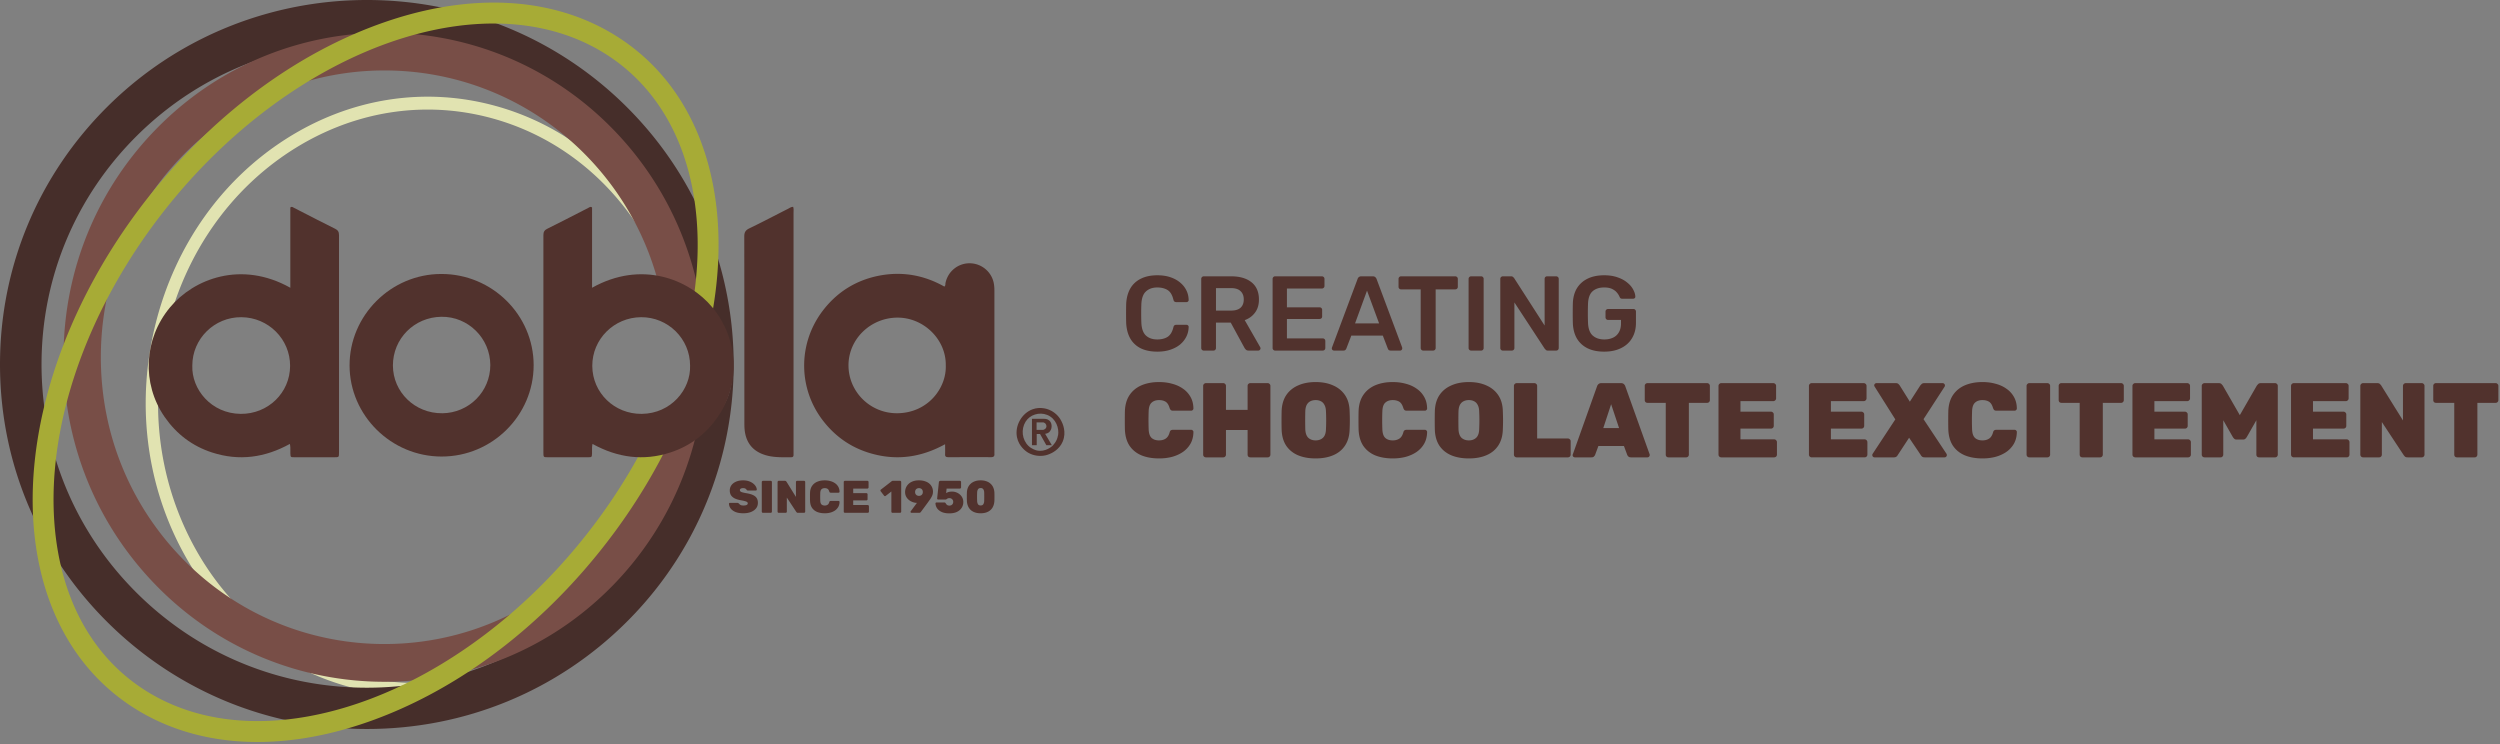
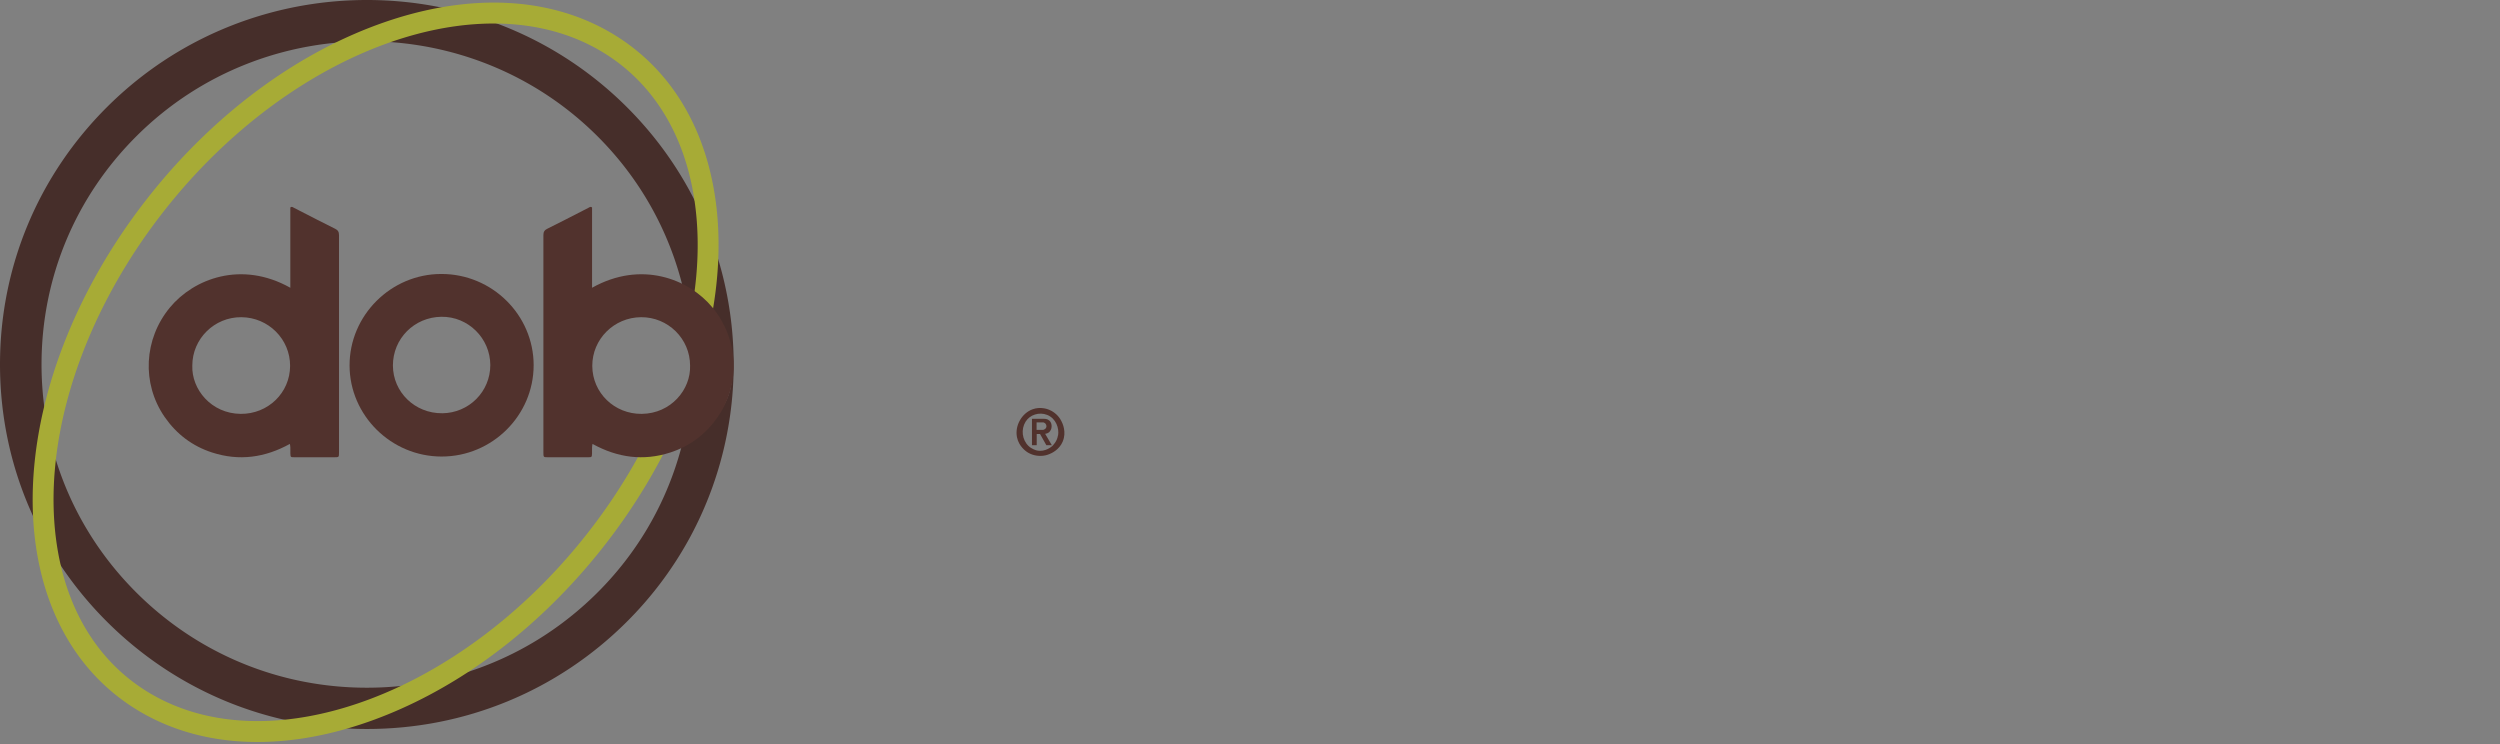
<svg xmlns="http://www.w3.org/2000/svg" id="Calque_1" version="1.1" viewBox="0 0 1718.495 511.663">
  <rect x="0" y="0" width="1718.495" height="511.663" fill="#808080" stroke="none" />
  <defs>
    <clipPath id="clippath">
      <rect y=".001" width="1718.495" height="511.663" fill="none" />
    </clipPath>
    <style>.st6{fill-rule:evenodd}.st6,.st7{fill:#51322d}</style>
  </defs>
  <g clip-path="url(#clippath)">
    <g>
-       <path d="M470.334 299.673c-.418.123-.835.225-1.254.326a211.323 211.323 0 01-2.994 15.683c-.376 1.658-.78 3.316-1.19 4.967-6.215 24.528-16.414 46.82-29.629 66.244-29.104 42.822-72.807 71.739-120.694 80.085a166.793 166.793 0 01-28.664 2.487c-1.699 0-3.406-.028-5.112-.086-3.84-.117-7.692-.367-11.546-.764-9.19-.93-18.4-2.638-27.584-5.169-33.26-9.175-62.55-28.05-85.266-54.482-9.16-10.646-17.249-22.524-24.105-35.484-23.904-45.214-29.94-98.233-16.99-149.291 12.942-51.06 43.32-94.032 85.525-121.003 28.845-18.423 60.851-27.865 93.131-27.865 14.886 0 29.851 2.01 44.573 6.069 39.54 10.912 73.461 35.52 97.417 70.253a195.59 195.59 0 0111.947 19.72 202.68 202.68 0 0116.242 40.998 43.304 43.304 0 018.722 1.953c.388 2.284.727 4.584 1.03 6.876.194-.93.382-1.852.56-2.776a182.628 182.628 0 00-.928-3.877c-.57-2.27-1.174-4.54-1.83-6.79a211.512 211.512 0 00-16.356-40.665c-15.6-29.508-37.315-53.632-63.328-70.88a178.607 178.607 0 00-51.293-23.368c-48.923-13.5-100.167-5.398-144.309 22.798-44.077 28.168-75.795 73.014-89.3 126.292-13.51 53.274-7.201 108.62 17.768 155.83a208.668 208.668 0 005.474 9.71c20.109 33.558 48.542 59.305 82.248 74.75a178.629 178.629 0 0026.9 9.795c.497.138.987.274 1.483.397a174.65 174.65 0 0023.271 4.549 172.732 172.732 0 0031.02 1.11c81.203-4.383 155.083-65.418 177.84-155.153a230 230 0 003.696-17.407c.503-2.904.944-5.817 1.326-8.729a43.049 43.049 0 01-7.787 2.897h-.013z" fill="#e1e3b1" />
      <path d="M493.72 178.311a247.839 247.839 0 00-16.393-40.91c-11.746-23.13-27.332-44.818-46.749-64.113-26.064-25.897-56.458-44.933-88.889-57.1A252.879 252.879 0 00303.014 5.09c-80.26-16.268-167.01 6.465-229.142 68.2C26.237 120.62 0 183.55 0 250.488c0 36.585 7.836 71.976 22.723 104.273a247.409 247.409 0 0019.085 34.049c9.255 13.838 19.972 26.863 32.064 38.886 33.944 33.724 75.867 56.658 121.528 67.051a254.302 254.302 0 0043.495 6.004c4.421.231 8.864.348 13.33.348 67.376 0 130.719-26.071 178.353-73.403 67.822-67.386 88.874-163.91 63.142-249.386zm-14.614 117.975c-.324.166-.656.332-.986.49a43.37 43.37 0 01-7.822 2.897 218.381 218.381 0 01-4.27 16.009c-10.335 33.674-28.88 65.374-55.638 91.954-21.339 21.199-46.222 37.59-73.332 48.61a216.685 216.685 0 01-14.872 5.45 223.914 223.914 0 01-30.709 7.646 225.564 225.564 0 01-15.989 2.205 228.435 228.435 0 01-23.262 1.183c-4.106 0-8.189-.108-12.252-.324-55.139-2.94-106.57-25.674-145.914-64.77-26.195-26.019-45.093-57.364-55.665-91.579a219.988 219.988 0 01-7.995-36.744 225.124 225.124 0 01-1.85-28.824c0-59.363 23.262-115.172 65.51-157.142 22.196-22.056 47.93-38.496 75.406-49.322 19.662-7.748 40.209-12.62 60.987-14.624 7.24-.7 14.506-1.046 21.773-1.046 5.445 0 10.896.195 16.326.584 51.725 3.734 102.393 25.206 141.838 64.4 32.64 32.428 53.06 72.46 61.27 114.408.432 2.184.82 4.375 1.172 6.566a206.73 206.73 0 011.039 6.877c.194-.93.382-1.852.561-2.776.222-1.103.438-2.198.641-3.294a44.06 44.06 0 018.254 4.304 43.527 43.527 0 014.775 3.647c9.318 8.167 15.21 20.166 15.21 33.545 0 17.282-9.838 32.276-24.206 39.67z" fill="#462e2a" />
-       <path d="M470.298 299.673c-.419.123-.836.225-1.261.326a44.1 44.1 0 01-7.612 1.11c-.879.05-1.758.078-2.651.078-2.477 0-4.903-.201-7.274-.598-8.83 30.943-25.272 60.106-49.333 84.446-15.588 15.762-33.174 28.296-51.944 37.595-62.023 30.74-136.969 26.185-195.176-13.666a195.11 195.11 0 01-26.173-21.5c-.82-.802-1.635-1.607-2.448-2.43C89.6 347.779 69.32 298.247 69.32 245.568c0-13.314 1.297-26.417 3.824-39.175 5.359-27.036 16.256-52.507 32.122-75.01a199.08 199.08 0 0121.16-25.284 196.291 196.291 0 0112.884-11.922c22.024-18.632 47.188-31.577 73.577-38.82a193.732 193.732 0 0151.41-6.934c45.445 0 90.883 15.929 127.339 47.78a191.514 191.514 0 0110.53 9.896 196.508 196.508 0 0133.604 45.545s0 .014.015.022c10.2 19.085 17.069 39.534 20.592 60.443a44.38 44.38 0 017.699.252 43.603 43.603 0 018.756 1.954c.389 2.284.728 4.584 1.039 6.876.194-.93.38-1.852.561-2.776.222-1.101.438-2.198.641-3.293a44.29 44.29 0 018.254 4.303 223.985 223.985 0 00-4.92-27.533c-9.284-38.194-28.658-74.362-58.092-104.144-37.494-37.934-85.245-59.326-134.298-64.191a220.14 220.14 0 00-42.76-.073c-25.343 2.444-50.356 9.284-73.792 20.542-22.139 10.639-42.881 25.213-61.181 43.722-39.547 39.995-62.234 92.518-64.445 148.715-.123 3.027-.18 6.063-.18 9.105 0 10.537.72 20.967 2.132 31.222 6.568 47.78 28.189 91.898 62.493 126.596 29.507 29.847 65.344 49.459 103.184 58.829a219.547 219.547 0 0052.828 6.444c1.354 0 2.714-.015 4.07-.043 4.881-.087 9.758-.34 14.627-.75a219.093 219.093 0 0041.282-7.553 213.558 213.558 0 0012.783-4.066 209.475 209.475 0 0010.3-3.914c26.568-10.876 51.452-27.193 72.957-48.947a223.06 223.06 0 0014.764-16.492c19.834-24.484 33.742-52.27 41.708-81.388a207.74 207.74 0 002.32-9.219c-.325.166-.657.332-.987.49a43.37 43.37 0 01-7.822 2.897z" fill="#784e47" />
      <path d="M490.542 129.263c-8.159-45.04-30.48-80.646-64.536-102.976C392.033 4.016 349.409-3.142 303.014 5.09c-14.382 2.551-29.132 6.58-44.098 12.101a296.544 296.544 0 00-15.658 6.292 315.067 315.067 0 00-12.805 5.918c-32.36 15.864-63.278 37.876-91.143 64.775a.264.264 0 00-.05.044 409.242 409.242 0 00-33.994 37.162 408.16 408.16 0 00-12.2 15.835c-20.843 28.45-37.401 58.707-49.227 89.245-5.531 14.273-10.025 28.608-13.44 42.85-6.186 25.782-8.836 51.247-7.677 75.45.454 9.487 1.491 18.77 3.126 27.807 4.084 22.518 11.703 42.677 22.557 59.996 10.854 17.321 24.948 31.808 41.974 42.973 24.869 16.296 54.369 24.506 86.584 24.506 19.762 0 40.554-3.085 61.932-9.29a274.564 274.564 0 0018.573-6.12c12.51-4.614 24.883-10.156 37.025-16.57a334.5 334.5 0 0019.39-11.086 323.439 323.439 0 008.303-5.283c.699-.453 1.396-.915 2.09-1.383 36.91-24.593 70.84-57.207 99.05-95.705 14.957-20.42 27.712-41.775 38.099-63.498-.879.05-1.758.078-2.651.078-2.477 0-4.903-.201-7.274-.598a41.192 41.192 0 01-5.2-1.175c-9.586 19.368-21.152 38.425-34.563 56.726-18.523 25.276-39.368 47.563-61.514 66.49-21.483 18.357-44.2 33.552-67.23 45.236a198.32 198.32 0 01-3.034 1.513c-1.49.743-2.981 1.464-4.47 2.17a297.725 297.725 0 01-12.145 5.406c-22.886 9.57-45.833 15.61-67.944 17.796-35.823 3.53-69.464-3.064-97.135-21.205-28.462-18.655-47.858-47.84-56.457-84.735a174.138 174.138 0 01-1.822-8.8c-3.659-20.197-4.127-41.747-1.592-63.954 1.462-12.917 3.947-26.05 7.397-39.268 6.129-23.461 15.319-47.188 27.353-70.397 8.96-17.29 19.49-34.3 31.51-50.698 31.127-42.475 68.794-76.517 108.233-100.338 18.337-11.071 37.048-19.937 55.665-26.416a249.708 249.708 0 0117.465-5.384c18.15-4.866 36.06-7.388 53.289-7.388.792 0 1.59.007 2.383.021 28.032.375 54.167 7.496 76.437 22.099 30.688 20.117 50.84 52.458 58.28 93.527.33 1.852.64 3.712.921 5.586 2.615 17.37 2.939 35.678 1.08 54.49a265.736 265.736 0 01-3.334 23.23 44.358 44.358 0 018.254 4.303 43.565 43.565 0 014.773 3.647c3.135-15.136 5.028-30.12 5.62-44.76.697-16.901-.333-33.35-3.178-49.048z" fill="#a7ab36" />
-       <path d="M475.073 215.12a209.262 209.262 0 01-.64 3.294c-.182.924-.368 1.846-.562 2.776-.311-2.292-.65-4.592-1.039-6.876.225.064.44.144.663.223.527.18 1.052.375 1.578.584z" fill="#fff" />
      <path class="st7" d="M730.518 303.531c-2.463 5.752-7.664 7.965-8.895 8.498-2.025.885-3.702 1.153-4.494 1.239-4.055.44-7.844-.44-11.013-2.478-.792-.536-5.812-3.902-7.051-10.273-1.585-7.877 3.262-16.375 10.574-19.121 5.553-2.127 10.659-.086 11.538.265 5.37 2.213 7.748 6.46 8.367 7.706.88 1.593 3.703 7.705.974 14.078v.086zm-3.178-4.246c.793-4.96-1.41-11.598-7.489-14.076-5.553-2.213-11.978-.087-14.888 4.69-3.262 5.314-2.375 12.4 2.025 16.644 2.377 2.213 5.02 2.919 5.726 3.1 5.811 1.24 10.134-2.653 10.572-3.014.62-.62 3.348-3.184 3.961-7.344h.093zm-8.102 6.725c-1.41-2.565-2.908-5.132-4.314-7.705h-2.29v7.705h-3.256v-18.148h8.189c.792 0 1.412.18 1.584.18 1.853.353 2.818 1.772 2.818 1.772.524.706.706 1.42.792 1.947.087.438.438 2.306-.62 4.072-.44.8-.973 1.239-1.06 1.325-1.057.801-2.115.974-2.642 1.06 1.498 2.567 3.083 5.227 4.581 7.792h-3.789.007zm-2.11-10.531s.707-.18 1.145-.534c.181-.086 1.06-.799 1.06-1.945 0-1.24-.879-2.04-1.06-2.126-.438-.355-.792-.44-1.058-.534h-4.668v5.132h4.582v.007z" />
      <path class="st6" d="M230.317 157.229c-8.24-4.101-16.386-8.274-24.567-12.484l-.058-.036c-1.375-.706-2.744-1.413-4.098-2.112-.057-.036-.108-.057-.165-.093-.483-.26-1.038-.555-1.859.093v55.175l.072.072c-33.842-19.014-66.576-6.105-82.774 13.45-18.034 21.701-19.61 52.278-3.672 75.357 8.13 11.74 19.02 20 32.603 24.398 18.56 6.025 36.335 3.545 53.462-5.905.374 1.673.353 3.171.338 4.635v1.982c.13 2.509.13 2.558 2.816 2.558h27.354c1.613 0 2.427 0 2.837-.41.425-.425.425-1.297.425-3.063V161.619c0-2.228-.728-3.417-2.692-4.397h-.022v.007zm-64.87 127.265c-20.21-.2-33.843-16.865-33.252-33.191 0-18.422 15.16-33.392 33.713-33.263 18.56.13 33.583 15.085 33.511 33.522-.072 18.424-15.16 33.113-33.972 32.932z" />
      <path class="st7" d="M366.832 251.102c0-34.584-28.556-62.844-63.5-62.772-34.636 0-63.114 28.5-63.04 62.902.058 34.38 28.663 62.628 63.333 62.59 34.744 0 63.149-28.262 63.207-62.72zm-62.91 32.96c-18.762.13-33.786-14.516-33.835-32.83 0-18.438 14.635-33.222 33.316-33.472 18.35-.261 33.584 14.717 33.634 33.16 0 18.308-14.692 33.013-33.116 33.164v-.022z" />
      <path class="st6" d="M376.238 157.229c8.239-4.101 16.384-8.274 24.567-12.484l.058-.036c1.375-.706 2.744-1.413 4.097-2.112.059-.036.108-.057.167-.093.481-.26 1.036-.555 1.856.093v55.175l-.07.072c33.842-19.014 66.576-6.105 82.772 13.45 18.035 21.701 19.611 52.278 3.674 75.357-8.132 11.74-19.022 20-32.604 24.398-18.56 6.025-36.334 3.545-53.46-5.905-.368 1.673-.355 3.171-.333 4.635v1.982c-.13 2.509-.13 2.558-2.815 2.558h-27.354c-1.613 0-2.427 0-2.839-.41-.423-.425-.423-1.297-.423-3.063V161.619c0-2.228.728-3.417 2.692-4.397h.022l-.007.007zm64.87 127.265c20.209-.2 33.842-16.865 33.25-33.191 0-18.422-15.16-33.392-33.71-33.263-18.554.13-33.585 15.085-33.514 33.522.074 18.424 15.163 33.113 33.973 32.932z" />
-       <path class="st7" d="M545.214 142.266c.46 1.24.266 2.486.266 3.726V312.67c0 1.11-.46 1.636-1.576 1.636-5.518 0-11.028.26-16.48-1.11-9.585-2.415-14.835-8.628-15.621-18.423-.13-1.499-.13-3.07-.13-4.569 0-42.532 0-85.073-.064-127.605 0-2.746.72-4.246 3.348-5.557 8.86-4.246 17.595-8.888 26.388-13.327 1.248-.591 2.365-1.572 3.94-1.507l-.064.065-.007-.007zm104.518 163.051c-16.356 9.024-33.045 11.381-50.387 6.539-13.791-3.793-25.026-11.511-33.764-22.893-16.947-22.105-17.077-52.58-.33-74.952 9.787-13.017 22.794-21.256 38.755-24.463 15.894-3.135 31.069-.526 45.128 7.453.921-.786.654-1.636.783-2.357 1.578-8.109 8.802-13.932 17.077-13.666 8.146.26 14.981 6.278 16.227 14.257.259 1.506.332 3.07.332 4.577v111.964c.194 1.766-.462 2.487-2.364 2.487-9.786-.065-19.51 0-29.296 0-1.643 0-2.364-.462-2.235-2.163.065-2.025 0-4.059 0-6.805h.065l.009.022zm.395-54.215c.259-17.79-15.305-33.025-33.57-32.766-18.458.26-33.503 15.041-33.3 33.155.194 18.048 15.108 32.7 33.504 32.571 21.15-.194 33.957-17.399 33.366-32.96zM510.998 352.824c-2.198 0-4.035-.303-5.497-.91-1.44-.625-2.535-1.433-3.262-2.42-.713-1.003-1.088-2.061-1.131-3.17a.64.64 0 01.656-.656h4.991c.296-.001.525.048.691.156a2.7 2.7 0 01.533.376c.188.231.41.447.663.663.253.188.577.345.972.468.397.108.857.158 1.384.158.965 0 1.705-.121 2.232-.374.525-.274.784-.64.784-1.103 0-.354-.143-.647-.439-.878-.274-.231-.742-.44-1.412-.629-.669-.188-1.578-.388-2.728-.598-1.615-.274-3.003-.669-4.178-1.196-1.174-.548-2.075-1.27-2.7-2.17-.605-.921-.907-2.053-.907-3.393s.373-2.567 1.129-3.619c.779-1.045 1.843-1.867 3.206-2.45 1.381-.585 2.981-.88 4.803-.88 1.505 0 2.837.202 3.99.597 1.174.397 2.152.924 2.953 1.572.8.628 1.404 1.313 1.822 2.04.417.734.642 1.434.663 2.105a.69.69 0 01-.224.503.603.603 0 01-.439.188h-5.244c-.252 0-.468-.043-.662-.121a1.497 1.497 0 01-.469-.412c-.108-.296-.367-.555-.784-.786-.418-.23-.952-.346-1.6-.346-.712 0-1.26.123-1.634.376-.375.231-.561.576-.561 1.036 0 .318.114.585.345.816.232.231.642.439 1.225.626.583.167 1.405.354 2.448.564 1.988.294 3.594.712 4.803 1.252 1.24.548 2.14 1.263 2.701 2.142.564.878.85 1.982.85 3.3 0 1.486-.425 2.768-1.288 3.835-.857 1.066-2.038 1.895-3.551 2.487-1.484.561-3.191.85-5.121.85h-.013zm13.46-.311a.811.811 0 01-.563-.223.827.827 0 01-.25-.598v-20.37a.71.71 0 01.25-.56.781.781 0 01.563-.253h5.337c.23 0 .417.086.562.253.166.142.252.33.252.56v20.37a.821.821 0 01-.252.598.765.765 0 01-.562.223h-5.337zm10.86 0a.81.81 0 01-.814-.82v-20.37c0-.231.086-.419.252-.561a.78.78 0 01.562-.253h4.177c.376 0 .648.093.814.28.166.167.28.296.346.376l6.468 10.4v-10.249c0-.23.086-.418.252-.563a.781.781 0 01.562-.253h4.745c.23 0 .419.089.563.253a.72.72 0 01.25.563v20.368a.832.832 0 01-.25.6.775.775 0 01-.563.222h-4.147c-.398 0-.685-.086-.85-.252a7.524 7.524 0 01-.346-.41l-6.468-9.81v9.65a.832.832 0 01-.25.6.775.775 0 01-.564.222h-4.746l.007.007zm31.61.31c-1.988 0-3.724-.302-5.213-.908-1.485-.626-2.658-1.572-3.524-2.824-.835-1.255-1.295-2.848-1.381-4.78-.022-.857-.028-1.781-.028-2.768s.006-1.932.028-2.826c.086-1.887.555-3.458 1.412-4.713.878-1.276 2.06-2.234 3.549-2.86 1.507-.628 3.228-.946 5.151-.946 1.382 0 2.67.166 3.86.505 1.216.318 2.29.808 3.234 1.477a7.214 7.214 0 012.233 2.45c.546.968.827 2.099.848 3.396a.576.576 0 01-.222.469.64.64 0 01-.469.188h-5.309c-.315 0-.546-.065-.69-.188-.145-.123-.275-.346-.374-.656-.274-.9-.671-1.507-1.196-1.825-.527-.315-1.16-.468-1.915-.468-.922 0-1.658.252-2.198.758-.546.483-.835 1.34-.878 2.58a71.84 71.84 0 000 5.282c.043 1.233.339 2.105.878 2.61.549.484 1.276.722 2.198.722.756 0 1.388-.167 1.915-.506.546-.339.944-.93 1.196-1.794.086-.332.2-.555.346-.662.166-.124.41-.188.718-.188h5.31a.64.64 0 01.468.188c.144.12.222.28.222.468-.021 1.297-.302 2.442-.848 3.422a7.553 7.553 0 01-2.233 2.452c-.943.648-2.018 1.138-3.234 1.477-1.196.317-2.478.469-3.86.469h.007zm13.878-.31a.837.837 0 01-.568-.223.821.821 0 01-.252-.598v-20.37c0-.23.086-.418.252-.56a.78.78 0 01.568-.253h15.391c.231 0 .434.086.598.253.166.142.253.33.253.56v3.712c0 .21-.087.397-.253.564a.818.818 0 01-.598.252h-9.7v3.113h9.016a.82.82 0 01.598.253.71.71 0 01.252.561v3.396a.825.825 0 01-.252.598.878.878 0 01-.598.216h-9.016v3.172h9.953a.82.82 0 01.598.252.817.817 0 01.252.598v3.675a.826.826 0 01-.252.6.898.898 0 01-.598.222h-15.644v.007zm32.742 0a.857.857 0 01-.598-.223.89.89 0 01-.224-.598V337.86l-3.925 3.02c-.207.145-.417.201-.626.158-.188-.065-.367-.2-.534-.41l-2.29-2.984a1.033 1.033 0 01-.121-.628.754.754 0 01.373-.533l7.412-5.752a.73.73 0 01.317-.157.988.988 0 01.374-.065h4.933a.82.82 0 01.598.253c.166.142.253.33.253.561v20.37a.821.821 0 01-.253.597.888.888 0 01-.598.223h-5.09zm13.042 0a.788.788 0 01-.503-.186.767.767 0 01-.188-.505c0-.108.022-.188.065-.253s.071-.114.093-.157l4.272-5.782a1.88 1.88 0 01-.598.028c-.835-.065-1.707-.272-2.608-.626a9.392 9.392 0 01-2.448-1.449 7.185 7.185 0 01-1.822-2.292c-.462-.9-.69-1.924-.69-3.077 0-1.023.2-2.018.597-2.983a7.365 7.365 0 011.792-2.582c.793-.756 1.78-1.354 2.954-1.795 1.196-.44 2.564-.662 4.112-.662s2.954.2 4.148.598c1.217.375 2.232.922 3.046 1.636a6.815 6.815 0 011.852 2.45 7.21 7.21 0 01.663 3.08c0 .986-.188 1.916-.57 2.795-.374.857-.85 1.686-1.412 2.487-.561.792-1.138 1.6-1.727 2.42l-4.588 6.222a3.657 3.657 0 01-.412.41c-.164.145-.432.223-.784.223h-5.244zm5.121-11.66c.527 0 .972-.109 1.354-.318.397-.21.714-.512.943-.909.231-.397.346-.872.346-1.412 0-.542-.115-1.045-.346-1.442a2.317 2.317 0 00-.943-.909 2.88 2.88 0 00-1.354-.317c-.503 0-.987.11-1.382.317-.397.21-.714.512-.943.909-.231.397-.348.879-.348 1.442 0 .562.117 1.015.348 1.412.229.397.546.7.943.909.396.21.858.317 1.382.317zm20.888 12.035c-2.097 0-3.841-.317-5.244-.943-1.406-.65-2.464-1.485-3.17-2.517-.712-1.045-1.088-2.168-1.131-3.366 0-.186.065-.346.188-.469a.707.707 0 01.505-.216h5.242c.317 0 .555.065.721.188.164.123.28.253.345.376.21.352.432.663.663.907.231.23.503.412.814.533.317.108.684.16 1.101.16a3 3 0 001.29-.281c.396-.21.714-.505.942-.88.253-.396.376-.88.376-1.45 0-.48-.116-.9-.345-1.254a2.338 2.338 0 00-.91-.906c-.373-.231-.826-.348-1.353-.348-.416 0-.762.052-1.036.16a2.098 2.098 0 00-.626.317c-.166.123-.326.244-.469.345a.752.752 0 01-.44.124h-5.186a.778.778 0 01-.503-.188.767.767 0 01-.188-.505l1.196-11.158c.044-.339.167-.591.374-.755.23-.167.483-.253.758-.253h13.316a.71.71 0 01.561.253c.166.142.253.33.253.56v3.712c0 .21-.087.397-.253.564a.71.71 0 01-.561.252h-9.141l-.315 3.141a5.883 5.883 0 011.662-.785c.607-.186 1.442-.281 2.515-.281.987 0 1.93.181 2.822.533a7.28 7.28 0 012.45 1.479 6.735 6.735 0 011.727 2.263c.42.878.627 1.852.627 2.925 0 1.427-.367 2.724-1.101 3.901-.735 1.174-1.808 2.118-3.235 2.824-1.424.693-3.169 1.038-5.241 1.038zm21.511-.064c-1.548 0-2.902-.21-4.054-.627-1.153-.418-2.118-.995-2.889-1.731a7.802 7.802 0 01-1.757-2.58 10.405 10.405 0 01-.756-3.236c-.022-.561-.043-1.233-.065-2.01v-2.33c.022-.792.043-1.485.065-2.074.086-1.153.33-2.213.756-3.172a7.493 7.493 0 011.852-2.545c.792-.734 1.757-1.298 2.886-1.701 1.132-.417 2.45-.626 3.956-.626s2.793.21 3.924.626c1.153.397 2.118.967 2.89 1.701a7.214 7.214 0 011.821 2.545c.439.965.698 2.019.784 3.172.043.583.065 1.276.065 2.075v2.329c0 .777-.022 1.449-.065 2.01-.086 1.153-.33 2.234-.756 3.236a7.288 7.288 0 01-1.757 2.58c-.777.736-1.736 1.313-2.889 1.731-1.153.417-2.491.627-4.017.627h.006zm0-5.37c.836 0 1.434-.274 1.794-.816.374-.546.583-1.252.626-2.14a55.6 55.6 0 00.028-1.981c.022-.715.022-1.427 0-2.142 0-.734-.006-1.384-.028-1.945-.043-.835-.237-1.528-.598-2.077-.352-.568-.965-.857-1.822-.878-.857.021-1.462.317-1.822.878-.352.549-.555 1.233-.598 2.077a226.76 226.76 0 00-.065 1.945v2.142c.022.712.043 1.369.065 1.982.043.878.246 1.593.598 2.14.376.548.987.815 1.822.815zM795.566 241.72c-4.52 0-8.36-.78-11.52-2.334-3.11-1.604-5.492-3.865-7.146-6.782-1.651-2.964-2.575-6.513-2.77-10.645-.05-1.993-.073-4.132-.073-6.416 0-2.285.024-4.473.073-6.563.195-4.083 1.119-7.607 2.77-10.572 1.701-2.966 4.109-5.226 7.22-6.781 3.158-1.605 6.975-2.407 11.446-2.407 3.306 0 6.272.438 8.897 1.313 2.623.875 4.86 2.09 6.708 3.646 1.846 1.507 3.281 3.28 4.3 5.322 1.022 2.042 1.557 4.254 1.605 6.636.05.437-.098.802-.437 1.093-.291.292-.656.438-1.094.438h-6.926c-.535 0-.974-.122-1.313-.365-.34-.291-.583-.753-.73-1.385-.776-3.208-2.113-5.396-4.008-6.563-1.898-1.166-4.256-1.75-7.075-1.75-3.256 0-5.857.924-7.8 2.771-1.946 1.799-2.99 4.788-3.137 8.969-.145 3.986-.145 8.07 0 12.249.147 4.182 1.191 7.196 3.137 9.042 1.943 1.798 4.544 2.698 7.8 2.698 2.82 0 5.177-.583 7.075-1.75 1.895-1.216 3.232-3.403 4.009-6.562.146-.682.388-1.144.73-1.386.338-.244.777-.365 1.312-.365h6.926c.438 0 .803.147 1.094.439.34.291.486.656.437 1.092-.048 2.384-.583 4.594-1.605 6.637-1.019 2.04-2.454 3.838-4.3 5.395-1.848 1.507-4.085 2.698-6.708 3.573-2.625.874-5.591 1.312-8.897 1.312zm31.907-.73c-.486 0-.898-.17-1.24-.51a1.694 1.694 0 01-.509-1.241v-47.467c0-.534.17-.972.51-1.312.34-.34.753-.51 1.239-.51h18.886c5.88 0 10.523 1.36 13.927 4.083 3.403 2.722 5.104 6.684 5.104 11.885 0 3.597-.9 6.586-2.699 8.968-1.749 2.382-4.106 4.109-7.072 5.177l10.645 18.593c.147.291.218.559.218.803 0 .436-.168.801-.51 1.092a1.401 1.401 0 01-1.02.439h-6.635c-.827 0-1.46-.218-1.895-.657-.439-.438-.78-.874-1.021-1.312l-9.407-17.28h-10.136v17.498c0 .488-.168.9-.51 1.241-.29.34-.705.51-1.239.51h-6.636zm8.385-27.49h10.28c2.967 0 5.178-.655 6.637-1.968 1.458-1.36 2.187-3.257 2.187-5.687s-.73-4.326-2.187-5.688c-1.41-1.41-3.622-2.114-6.636-2.114h-10.281v15.458zm40.676 27.49c-.486 0-.898-.17-1.239-.51a1.686 1.686 0 01-.51-1.241v-47.467c0-.534.169-.972.51-1.312.341-.34.753-.51 1.24-.51h32.083c.533 0 .971.17 1.31.51.341.34.512.778.512 1.312v4.813c0 .486-.17.9-.512 1.24-.339.34-.777.51-1.31.51h-23.99v12.905h22.386c.533 0 .971.17 1.31.51.341.293.512.706.512 1.24v4.521c0 .536-.17.972-.512 1.313-.339.292-.777.436-1.31.436h-22.386v13.344H909.2c.533 0 .971.171 1.312.51.34.341.51.78.51 1.313v4.812c0 .488-.17.9-.51 1.241-.34.34-.78.51-1.312.51h-32.667zm40.473 0c-.388 0-.753-.147-1.094-.439-.292-.291-.436-.656-.436-1.092 0-.194.047-.414.144-.656l17.574-47.03c.144-.487.412-.9.8-1.24.439-.389 1.022-.583 1.752-.583h7.947c.73 0 1.289.194 1.677.583.389.34.68.753.874 1.24l17.574 47.03c.048.242.071.462.071.656 0 .436-.144.801-.436 1.092a1.402 1.402 0 01-1.021.439h-6.343c-.682 0-1.192-.147-1.533-.439-.291-.339-.485-.656-.583-.947l-3.426-8.895h-21.656l-3.426 8.895c-.097.291-.317.608-.656.947-.292.292-.78.439-1.46.439h-6.343zm14.437-18.666h16.552l-8.311-22.53-8.241 22.53zm46.894 18.666c-.488 0-.9-.17-1.242-.51a1.694 1.694 0 01-.51-1.241v-40.32h-13.488c-.486 0-.9-.171-1.24-.511a1.686 1.686 0 01-.51-1.24v-5.396c0-.534.17-.972.51-1.312.34-.34.754-.51 1.24-.51h37.185c.536 0 .974.17 1.313.51.34.34.511.778.511 1.312v5.396c0 .486-.17.9-.511 1.24-.34.34-.777.51-1.313.51h-13.415v40.32c0 .489-.171.901-.51 1.242-.341.34-.78.51-1.313.51h-6.707zm32.917 0c-.486 0-.898-.17-1.24-.51a1.695 1.695 0 01-.509-1.241v-47.54c0-.486.17-.899.51-1.24.34-.34.753-.51 1.239-.51h6.854c.536 0 .948.17 1.24.51.34.341.511.754.511 1.24v47.54c0 .488-.17.9-.512 1.241-.291.34-.703.51-1.239.51h-6.854zm21.79 0c-.486 0-.9-.17-1.24-.51a1.688 1.688 0 01-.511-1.241v-47.467c0-.534.17-.972.511-1.312.34-.34.754-.51 1.24-.51h5.613c.682 0 1.168.17 1.46.51.34.292.558.51.656.656l21 32.665v-32.009c0-.534.144-.972.435-1.312.341-.34.78-.51 1.313-.51h6.125c.535 0 .974.17 1.312.51.342.34.512.778.512 1.312v47.396c0 .533-.17.971-.512 1.312a1.69 1.69 0 01-1.239.51h-5.686c-.683 0-1.168-.17-1.46-.51-.291-.34-.51-.559-.656-.656l-20.926-31.938v31.353c0 .488-.171.9-.51 1.241-.341.34-.777.51-1.313.51h-6.124zm69.635.73c-4.473 0-8.288-.78-11.448-2.334-3.111-1.557-5.54-3.791-7.291-6.708-1.701-2.966-2.625-6.49-2.77-10.572a282.05 282.05 0 01-.073-6.71c0-2.43.023-4.714.073-6.853.145-4.035 1.069-7.486 2.77-10.354 1.75-2.868 4.206-5.08 7.364-6.635 3.208-1.556 7-2.334 11.375-2.334 3.548 0 6.658.486 9.333 1.459 2.673.923 4.886 2.138 6.635 3.645 1.798 1.459 3.134 3.039 4.01 4.74.925 1.701 1.41 3.28 1.458 4.74.05.437-.073.801-.365 1.093-.291.292-.68.438-1.165.438h-7.511c-.486 0-.85-.098-1.093-.292-.244-.195-.462-.486-.656-.875-.389-1.021-.997-2.017-1.824-2.99-.825-1.02-1.943-1.871-3.353-2.552-1.41-.68-3.232-1.02-5.469-1.02-3.305 0-5.954.874-7.949 2.624-1.943 1.75-2.988 4.643-3.135 8.677a189.853 189.853 0 000 12.834c.147 4.132 1.216 7.096 3.209 8.895 2.042 1.798 4.715 2.698 8.02 2.698 2.19 0 4.132-.388 5.833-1.168a8.758 8.758 0 004.085-3.644c1.02-1.654 1.53-3.767 1.53-6.345v-2.26h-8.896c-.486 0-.898-.169-1.24-.51-.338-.341-.509-.777-.509-1.313v-3.864c0-.535.17-.972.51-1.312.34-.34.753-.51 1.239-.51h17.427c.535 0 .947.17 1.239.51.341.34.511.777.511 1.312v7.655c0 4.085-.9 7.608-2.698 10.573-1.749 2.966-4.277 5.25-7.582 6.854-3.258 1.604-7.122 2.407-11.594 2.407zm-305.946 73.402c-4.618 0-8.653-.706-12.105-2.115-3.45-1.458-6.172-3.645-8.165-6.561-1.945-2.917-3.014-6.61-3.21-11.084-.048-1.993-.071-4.132-.071-6.416s.023-4.471.07-6.563c.197-4.374 1.29-8.02 3.282-10.938 2.043-2.964 4.789-5.177 8.241-6.634 3.5-1.46 7.485-2.187 11.958-2.187 3.208 0 6.196.389 8.968 1.166 2.82.73 5.322 1.872 7.509 3.426a16.545 16.545 0 015.177 5.689c1.265 2.234 1.922 4.86 1.969 7.873 0 .439-.168.804-.51 1.095a1.486 1.486 0 01-1.094.438h-12.32c-.73 0-1.266-.146-1.605-.438-.341-.291-.633-.803-.877-1.53-.63-2.093-1.554-3.5-2.77-4.23-1.215-.73-2.698-1.094-4.447-1.094-2.14 0-3.84.582-5.106 1.75-1.263 1.119-1.943 3.111-2.04 5.978a170.17 170.17 0 000 12.25c.097 2.87.777 4.886 2.04 6.052 1.266 1.118 2.967 1.677 5.106 1.677 1.749 0 3.232-.389 4.448-1.166 1.263-.777 2.187-2.163 2.77-4.156.194-.78.462-1.289.803-1.533.388-.291.947-.436 1.677-.436h12.321c.438 0 .803.145 1.095.436.34.294.509.657.509 1.095-.047 3.014-.704 5.663-1.969 7.947-1.263 2.237-2.988 4.132-5.177 5.689-2.187 1.507-4.69 2.649-7.509 3.426-2.772.73-5.76 1.094-8.968 1.094zm32.211-.73c-.486 0-.924-.17-1.312-.509-.389-.34-.583-.803-.583-1.386V265.25c0-.535.194-.973.583-1.312.388-.391.826-.585 1.312-.585h11.885c.535 0 .972.194 1.313.585.388.339.583.777.583 1.312v16.477H857.6V265.25c0-.535.171-.973.51-1.312.39-.391.85-.585 1.386-.585h11.885c.535 0 .974.194 1.312.585.389.339.583.777.583 1.312v47.248c0 .536-.194.995-.583 1.386-.338.34-.777.51-1.312.51h-11.885a2.04 2.04 0 01-1.386-.51c-.339-.39-.51-.85-.51-1.386V295.58h-14.874v16.917c0 .536-.195.995-.583 1.386-.341.34-.778.51-1.313.51h-11.885zm75.452.73c-4.667 0-8.726-.73-12.178-2.187-3.403-1.459-6.1-3.646-8.092-6.563-1.945-2.966-2.99-6.636-3.137-11.01a269.549 269.549 0 01-.073-6.27c0-2.189.026-4.352.073-6.49.147-4.326 1.192-7.972 3.137-10.936 1.993-2.967 4.715-5.203 8.165-6.71 3.452-1.555 7.487-2.332 12.105-2.332 4.568 0 8.58.777 12.03 2.332 3.452 1.507 6.174 3.743 8.167 6.71 1.992 2.964 3.037 6.61 3.134 10.937.098 2.137.147 4.3.147 6.49 0 2.137-.05 4.227-.147 6.269-.144 4.374-1.215 8.044-3.208 11.01-1.943 2.917-4.641 5.104-8.093 6.563-3.403 1.458-7.412 2.187-12.03 2.187zm0-12.396c2.04 0 3.718-.607 5.03-1.822 1.313-1.265 1.993-3.258 2.043-5.98a127.282 127.282 0 000-12.103c-.05-1.799-.389-3.282-1.021-4.448-.583-1.168-1.41-2.018-2.479-2.551-1.021-.536-2.213-.804-3.573-.804-1.362 0-2.578.268-3.646.804-1.069.533-1.92 1.383-2.552 2.551-.583 1.166-.9 2.65-.948 4.448a248.773 248.773 0 000 12.103c.097 2.722.777 4.715 2.04 5.98 1.313 1.215 3.014 1.822 5.106 1.822zm52.975 12.396c-4.617 0-8.65-.706-12.102-2.115-3.452-1.458-6.175-3.645-8.168-6.561-1.943-2.917-3.013-6.61-3.208-11.084a289.065 289.065 0 010-12.98c.195-4.373 1.29-8.02 3.282-10.937 2.042-2.964 4.788-5.177 8.238-6.634 3.502-1.46 7.487-2.187 11.958-2.187 3.209 0 6.199.389 8.969 1.166 2.82.73 5.324 1.872 7.51 3.426 2.187 1.507 3.915 3.405 5.178 5.689 1.265 2.234 1.919 4.86 1.969 7.873 0 .439-.171.804-.51 1.095a1.486 1.486 0 01-1.095.438H967.07c-.73 0-1.263-.146-1.604-.438-.339-.291-.63-.803-.874-1.53-.633-2.093-1.557-3.5-2.77-4.23-1.215-.73-2.699-1.094-4.45-1.094-2.137 0-3.838.582-5.103 1.75-1.263 1.119-1.943 3.111-2.04 5.978a170.17 170.17 0 000 12.25c.097 2.87.777 4.886 2.04 6.052 1.265 1.118 2.966 1.677 5.103 1.677 1.751 0 3.235-.389 4.45-1.166 1.263-.777 2.187-2.163 2.77-4.156.194-.78.462-1.289.8-1.533.392-.291.949-.436 1.678-.436h12.323c.439 0 .804.145 1.095.436.339.294.51.657.51 1.095-.05 3.014-.704 5.663-1.97 7.947-1.262 2.237-2.99 4.132-5.176 5.689-2.187 1.507-4.692 2.649-7.511 3.426-2.77.73-5.76 1.094-8.969 1.094zm52.337 0c-4.665 0-8.724-.73-12.176-2.187-3.403-1.459-6.101-3.646-8.094-6.563-1.945-2.966-2.99-6.636-3.135-11.01a279.678 279.678 0 010-12.76c.145-4.326 1.19-7.972 3.135-10.936 1.993-2.967 4.715-5.203 8.167-6.71 3.45-1.555 7.485-2.332 12.103-2.332 4.57 0 8.58.777 12.031 2.332 3.45 1.507 6.173 3.743 8.168 6.71 1.992 2.964 3.037 6.61 3.134 10.937.098 2.137.145 4.3.145 6.49 0 2.137-.047 4.227-.145 6.269-.146 4.374-1.215 8.044-3.208 11.01-1.945 2.917-4.644 5.104-8.094 6.563-3.402 1.458-7.413 2.187-12.031 2.187zm0-12.396c2.042 0 3.72-.607 5.032-1.822 1.313-1.265 1.993-3.258 2.04-5.98.098-2.09.147-4.107.147-6.052 0-1.992-.05-4.009-.147-6.051-.047-1.799-.388-3.282-1.02-4.448-.584-1.168-1.41-2.018-2.48-2.551-1.02-.536-2.21-.804-3.572-.804-1.36 0-2.576.268-3.644.804-1.071.533-1.922 1.383-2.554 2.551-.583 1.166-.898 2.65-.948 4.448a260.234 260.234 0 000 12.103c.097 2.722.78 4.715 2.042 5.98 1.313 1.215 3.014 1.822 5.104 1.822zm32.852 11.667c-.486 0-.922-.17-1.313-.51a1.897 1.897 0 01-.582-1.386V265.25c0-.535.194-.973.582-1.312.391-.391.827-.585 1.313-.585h12.105c.533 0 .995.194 1.386.585.389.339.583.777.583 1.312v36.164h21.071c.535 0 .997.195 1.386.583.389.341.583.78.583 1.313v9.188c0 .536-.194.995-.583 1.386a2.04 2.04 0 01-1.386.51h-35.145zm40.054 0c-.436 0-.826-.147-1.165-.439a1.738 1.738 0 01-.439-1.165c0-.195.05-.365.147-.51l16.624-46.667c.147-.533.462-1.045.948-1.53.535-.486 1.239-.73 2.115-.73h13.342c.924 0 1.63.244 2.116.73.486.485.801.997.948 1.53l16.697 46.667c.047.145.073.315.073.51 0 .438-.17.827-.511 1.165a1.484 1.484 0 01-1.093.439h-11.228c-.827 0-1.436-.195-1.825-.583-.388-.389-.656-.754-.8-1.095l-2.26-6.125h-17.574l-2.26 6.125c-.145.341-.413.706-.802 1.095-.34.388-.948.583-1.824.583h-11.229zm19.47-20.126h10.863l-5.468-16.405-5.396 16.405zm44.844 20.126a2.04 2.04 0 01-1.385-.51c-.34-.39-.51-.85-.51-1.386v-35.583h-12.541a2.03 2.03 0 01-1.386-.51 2.03 2.03 0 01-.51-1.386v-9.769c0-.535.169-.973.51-1.312.388-.391.85-.585 1.386-.585h40.978c.533 0 .972.194 1.31.585.391.339.586.777.586 1.312v9.77c0 .535-.195.997-.585 1.386-.34.34-.778.509-1.31.509h-12.544v35.583c0 .536-.194.995-.583 1.386-.339.34-.777.51-1.313.51h-12.103zm36.264 0c-.486 0-.924-.17-1.313-.51a1.897 1.897 0 01-.583-1.386V265.25c0-.535.195-.973.583-1.312.389-.391.827-.585 1.313-.585h35.728c.535 0 .997.194 1.386.585.388.339.582.777.582 1.312v8.604c0 .485-.194.924-.582 1.312a1.893 1.893 0 01-1.386.583h-22.53v7.22h20.926c.535 0 .997.194 1.386.583.388.338.582.777.582 1.312v7.874c0 .535-.194.997-.582 1.386a2.03 2.03 0 01-1.386.51h-20.927v7.363h23.114c.535 0 .997.197 1.385.585.39.389.583.85.583 1.384v8.532c0 .536-.194.995-.582 1.386a2.04 2.04 0 01-1.386.51h-36.311zm62.163 0c-.487 0-.923-.17-1.312-.51a1.89 1.89 0 01-.585-1.386V265.25c0-.535.194-.973.585-1.312.389-.391.825-.585 1.312-.585h35.728c.534 0 .996.194 1.384.585.389.339.585.777.585 1.312v8.604c0 .485-.196.924-.585 1.312s-.85.583-1.384.583h-22.53v7.22h20.926c.533 0 .996.194 1.384.583.389.338.583.777.583 1.312v7.874c0 .535-.194.997-.583 1.386-.388.34-.85.51-1.384.51h-20.926v7.363h23.113c.533 0 .996.197 1.386.585.389.389.583.85.583 1.384v8.532c0 .536-.194.995-.583 1.386-.39.34-.853.51-1.386.51h-36.31zm43.187 0c-.436 0-.8-.147-1.092-.439a1.738 1.738 0 01-.438-1.165v-.292a4.24 4.24 0 01.218-.511l15.604-23.697-14.218-22.53c-.194-.292-.292-.56-.292-.803 0-.436.147-.801.439-1.093.339-.34.727-.511 1.165-.511h13.198c.827 0 1.46.22 1.895.656.439.438.73.78.875 1.021l6.928 11.084 7.146-11.084c.194-.242.51-.583.948-1.021.438-.436 1.068-.656 1.895-.656h12.541c.438 0 .803.17 1.095.511.339.292.51.657.51 1.093 0 .293-.074.559-.219.803l-14.51 22.384 15.823 23.843c.097.196.145.364.145.511.05.097.073.195.073.292 0 .438-.17.827-.51 1.165a1.401 1.401 0 01-1.02.439h-13.71c-.825 0-1.457-.195-1.895-.583-.437-.438-.704-.777-.801-1.021l-8.02-11.885-7.803 11.885c-.097.244-.365.583-.803 1.02-.436.39-1.069.584-1.896.584h-13.27zm74.204.73c-4.617 0-8.652-.707-12.105-2.116-3.45-1.458-6.172-3.645-8.165-6.561-1.945-2.917-3.013-6.61-3.208-11.084-.05-1.993-.073-4.132-.073-6.416s.024-4.471.073-6.563c.195-4.374 1.287-8.02 3.28-10.938 2.042-2.964 4.788-5.177 8.24-6.634 3.5-1.46 7.485-2.187 11.958-2.187 3.209 0 6.197.389 8.969 1.166 2.82.73 5.321 1.872 7.51 3.426 2.187 1.507 3.912 3.405 5.175 5.689 1.266 2.234 1.922 4.86 1.97 7.873 0 .439-.17.804-.51 1.095a1.486 1.486 0 01-1.095.438h-12.32c-.73 0-1.266-.146-1.605-.438-.34-.291-.632-.803-.876-1.53-.63-2.093-1.555-3.5-2.77-4.23-1.216-.73-2.699-1.094-4.448-1.094-2.139 0-3.84.582-5.105 1.75-1.263 1.119-1.943 3.111-2.04 5.978a170.17 170.17 0 000 12.25c.097 2.87.777 4.886 2.04 6.052 1.265 1.118 2.966 1.677 5.105 1.677 1.75 0 3.232-.389 4.448-1.166 1.263-.777 2.187-2.163 2.77-4.156.194-.78.462-1.289.803-1.533.388-.291.948-.436 1.677-.436h12.321c.438 0 .803.145 1.095.436.34.294.51.657.51 1.095-.048 3.014-.704 5.663-1.97 7.947-1.263 2.237-2.988 4.132-5.175 5.689-2.189 1.507-4.69 2.649-7.51 3.426-2.772.73-5.76 1.094-8.969 1.094zm32.211-.73c-.485 0-.924-.17-1.312-.51a1.897 1.897 0 01-.583-1.386V265.25c0-.535.194-.973.583-1.312.388-.391.827-.585 1.312-.585h12.395c.535 0 .973.194 1.312.585.391.339.585.777.585 1.312v47.248c0 .536-.194.995-.585 1.386-.339.34-.777.51-1.312.51h-12.395zm36.51 0a2.04 2.04 0 01-1.386-.51 2.035 2.035 0 01-.512-1.386v-35.583h-12.541c-.533 0-.995-.168-1.384-.51a2.031 2.031 0 01-.511-1.386v-9.769c0-.535.17-.973.511-1.312.389-.391.85-.585 1.384-.585h40.978c.536 0 .974.194 1.313.585.389.339.583.777.583 1.312v9.77c0 .535-.194.997-.583 1.386-.339.34-.777.509-1.313.509h-12.54v35.583c0 .536-.195.995-.584 1.386-.34.34-.777.51-1.312.51h-12.103zm36.263 0a1.94 1.94 0 01-1.312-.51 1.897 1.897 0 01-.583-1.386V265.25c0-.535.194-.973.583-1.312.388-.391.826-.585 1.312-.585h35.728c.535 0 .995.194 1.386.585.389.339.583.777.583 1.312v8.604c0 .485-.194.924-.583 1.312-.39.389-.85.583-1.386.583h-22.53v7.22h20.926a1.9 1.9 0 011.386.583c.388.338.583.777.583 1.312v7.874c0 .535-.195.997-.583 1.386-.39.34-.853.51-1.386.51h-20.926v7.363h23.113c.535 0 .997.197 1.386.585.388.389.583.85.583 1.384v8.532c0 .536-.195.995-.583 1.386a2.04 2.04 0 01-1.386.51h-36.31zm47.71 0a2.04 2.04 0 01-1.386-.51 1.897 1.897 0 01-.583-1.386V265.25c0-.535.194-.973.583-1.312.389-.391.85-.585 1.386-.585h9.696c.876 0 1.532.244 1.969.73.438.485.73.826.876 1.02l11.665 20.27 11.666-20.27c.147-.194.439-.535.875-1.02.438-.486 1.094-.73 1.969-.73h9.698c.535 0 .973.194 1.312.585.389.339.583.777.583 1.312v47.248c0 .536-.194.995-.583 1.386-.339.34-.777.51-1.312.51h-10.938a2.03 2.03 0 01-1.383-.51 2.035 2.035 0 01-.512-1.386v-23.625l-6.563 11.52a6.45 6.45 0 01-.948 1.168c-.388.389-.948.583-1.675.583h-4.45c-.68 0-1.213-.194-1.604-.583a6.64 6.64 0 01-.948-1.168l-6.56-11.52v23.625c0 .536-.195.995-.583 1.386-.342.34-.78.51-1.313.51h-10.937zm61.304 0c-.485 0-.921-.17-1.312-.51a1.897 1.897 0 01-.583-1.386V265.25c0-.535.194-.973.583-1.312.39-.391.827-.585 1.312-.585h35.728c.536 0 .998.194 1.386.585.389.339.583.777.583 1.312v8.604c0 .485-.194.924-.583 1.312s-.85.583-1.386.583h-22.53v7.22h20.926c.536 0 .998.194 1.386.583.389.338.583.777.583 1.312v7.874c0 .535-.194.997-.583 1.386a2.03 2.03 0 01-1.386.51h-20.926v7.363h23.115c.534 0 .996.197 1.384.585.389.389.585.85.585 1.384v8.532c0 .536-.196.995-.585 1.386-.388.34-.85.51-1.384.51h-36.313zm47.637 0c-.486 0-.922-.17-1.313-.51a1.897 1.897 0 01-.583-1.386V265.25c0-.535.195-.973.583-1.312.391-.391.827-.585 1.313-.585h9.698c.876 0 1.507.22 1.895.656.391.389.657.682.803.877l15.02 24.134v-23.77c0-.535.194-.973.585-1.312.389-.391.825-.585 1.31-.585h11.01c.536 0 .975.194 1.314.585.388.339.582.777.582 1.312v47.248c0 .536-.194.995-.582 1.386-.34.34-.778.51-1.313.51h-9.625c-.924 0-1.58-.195-1.968-.583a16.99 16.99 0 01-.801-.948l-15.022-22.75v22.385c0 .536-.194.995-.583 1.386-.339.34-.777.51-1.313.51h-11.01zm64.564 0a2.04 2.04 0 01-1.386-.51c-.339-.39-.51-.85-.51-1.386v-35.583h-12.54a2.03 2.03 0 01-1.386-.51 2.03 2.03 0 01-.51-1.386v-9.769c0-.535.169-.973.51-1.312.388-.391.85-.585 1.386-.585h40.978c.533 0 .972.194 1.313.585.388.339.583.777.583 1.312v9.77c0 .535-.195.997-.583 1.386-.341.34-.78.509-1.313.509h-12.541v35.583c0 .536-.197.995-.585 1.386-.34.34-.777.51-1.313.51h-12.103z" />
    </g>
  </g>
</svg>